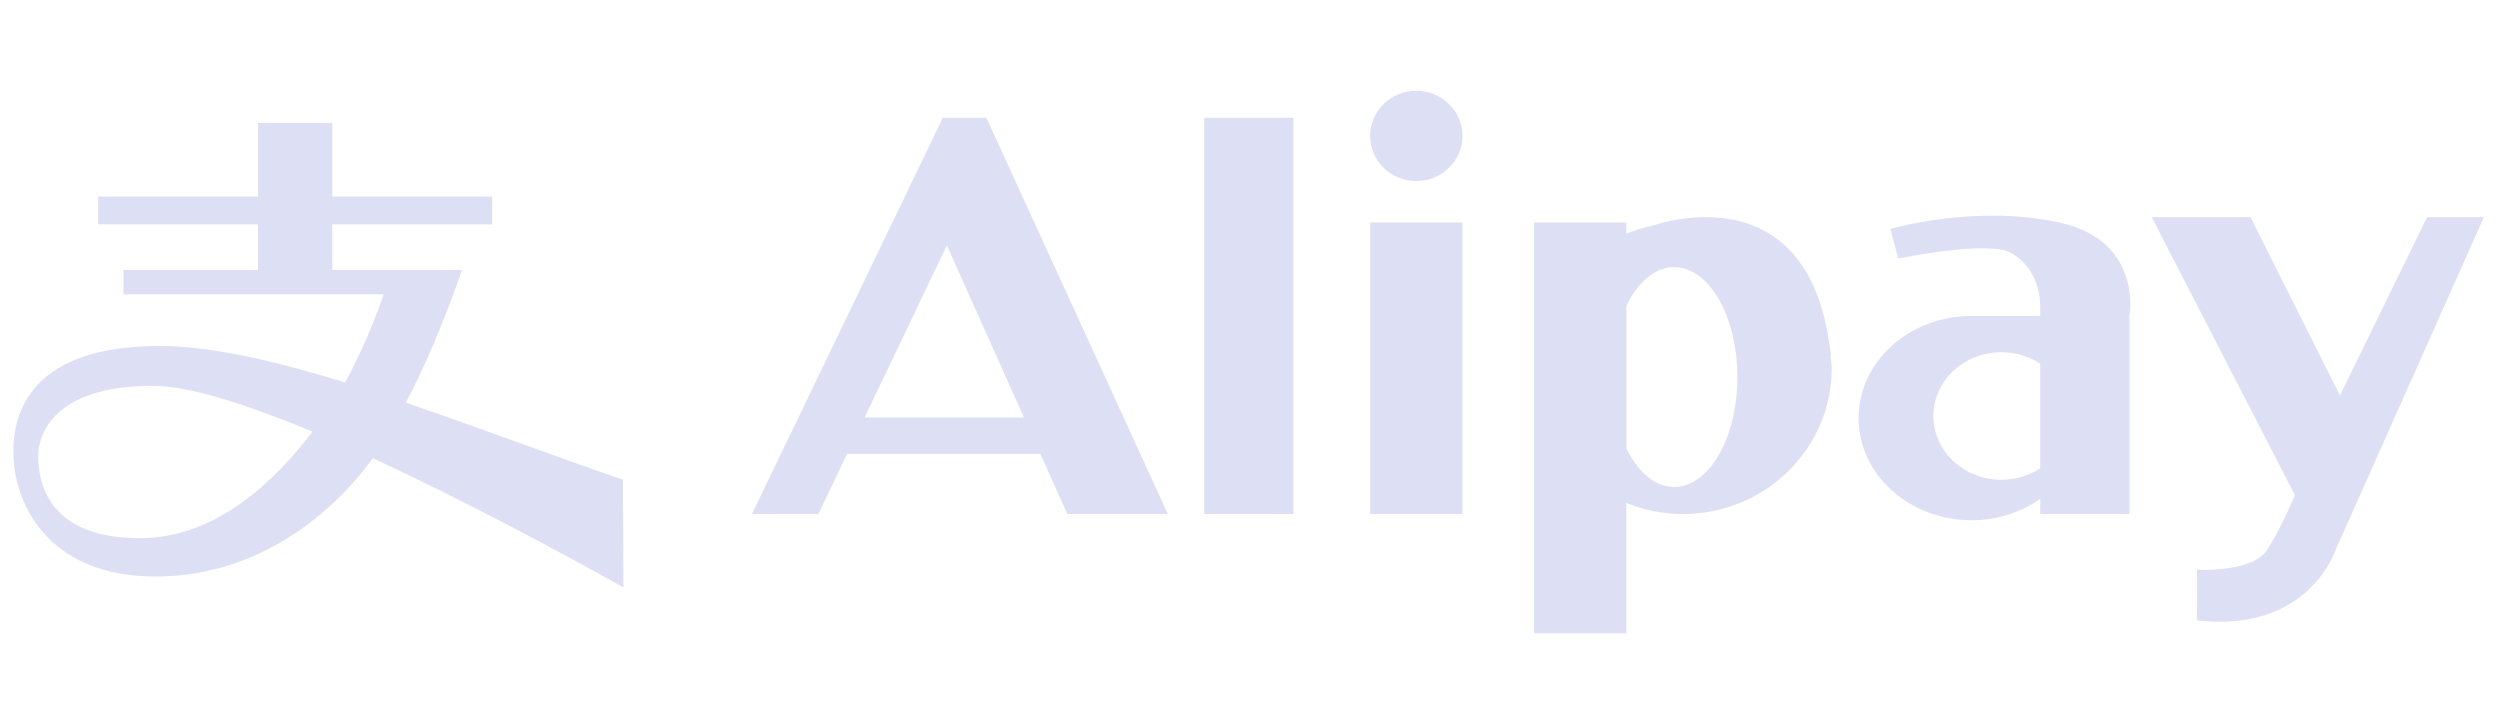
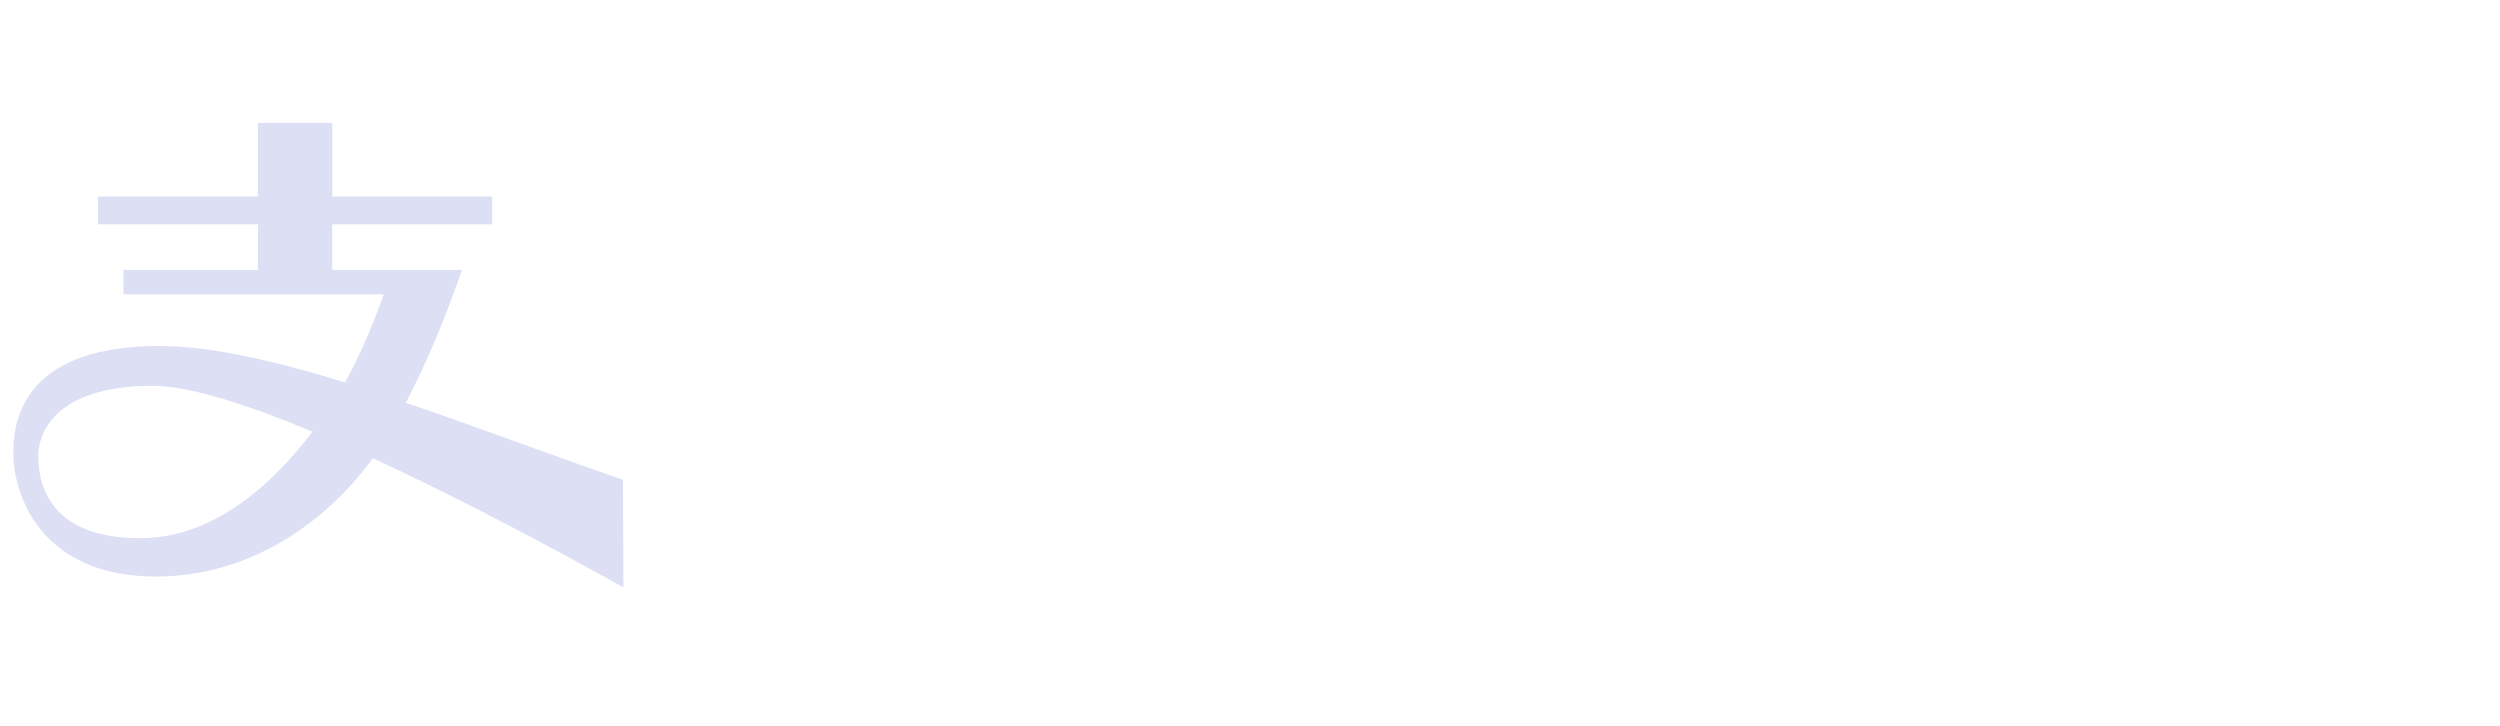
<svg xmlns="http://www.w3.org/2000/svg" width="117" height="34" viewBox="0 0 117 34" fill="none">
  <path fill-rule="evenodd" clip-rule="evenodd" d="M29.177 27.491C26.035 25.739 21.618 23.367 17.449 21.446C15.257 24.451 11.698 26.982 7.291 26.982C2.466 26.982 0.885 23.886 0.659 21.762C0.387 19.096 1.676 16.192 7.46 16.192C9.879 16.192 12.884 16.893 16.149 17.898C17.279 15.842 17.957 13.774 17.957 13.774H5.778V12.633H12.071V10.498H4.591V9.198H12.071V5.752H15.551V9.198H23.031V10.498H15.55V12.633H21.617C21.617 12.633 20.578 15.819 18.996 18.847C22.341 19.988 25.832 21.31 29.154 22.451L29.177 27.491ZM6.569 25.186C2.49 25.186 1.857 22.892 1.789 21.514C1.721 20.316 2.535 18.057 7.145 18.057C8.851 18.057 11.574 18.927 14.624 20.203C12.896 22.474 10.127 25.186 6.569 25.186Z" fill="#DDE0F4" />
-   <path fill-rule="evenodd" clip-rule="evenodd" d="M48.688 21.239L49.949 24.056H54.656L46.162 5.513H44.123L35.19 24.056H38.298L39.647 21.239H48.688ZM56.357 24.056H60.53V5.513H56.357V24.056ZM64.123 24.056H68.446V10.416H64.123V24.056ZM64.121 6.361C64.121 7.526 65.09 8.472 66.283 8.472C67.476 8.472 68.446 7.526 68.446 6.361C68.446 5.194 67.476 4.25 66.283 4.25C65.09 4.25 64.121 5.194 64.121 6.361ZM76.114 23.539C76.93 23.87 77.822 24.056 78.759 24.056C82.608 24.056 85.726 21.002 85.724 17.236C85.724 17.103 85.706 16.975 85.688 16.847C85.678 16.773 85.668 16.698 85.661 16.623C85.665 16.621 85.671 16.62 85.677 16.619C85.683 16.617 85.689 16.616 85.693 16.614C85.678 16.466 85.655 16.335 85.632 16.203C85.618 16.129 85.605 16.055 85.593 15.978C85.589 15.953 85.585 15.928 85.582 15.902C85.578 15.876 85.575 15.849 85.57 15.824C84.319 8.009 77.351 10.56 77.351 10.56C76.925 10.649 76.51 10.772 76.114 10.931V10.413H71.794V29.64H76.114V23.539ZM99.66 24.056V14.785C99.66 14.785 100.306 11.273 96.373 10.411C92.439 9.549 88.471 10.714 88.471 10.714L88.835 12.098C88.835 12.098 93.057 11.224 94.131 11.844C95.205 12.464 95.51 13.592 95.482 14.503V14.785H92.278C89.354 14.785 86.982 16.924 86.982 19.564C86.982 22.206 89.352 24.348 92.278 24.348C93.49 24.348 94.59 23.965 95.482 23.346V24.056H99.66ZM109.331 25.68L110.533 22.987L116.247 10.162H113.588L109.51 18.508L105.323 10.162H100.7L107.399 23.169C107.399 23.169 106.781 24.697 106.089 25.753C105.397 26.808 102.813 26.664 102.813 26.664C102.813 26.664 102.85 27.211 102.813 29.031C108.093 29.649 109.331 25.68 109.331 25.68ZM47.923 19.542H40.46L44.314 11.484L47.923 19.542ZM76.116 14.303C76.656 13.212 77.453 12.501 78.35 12.501C79.984 12.501 81.307 14.806 81.31 17.646C81.31 20.487 79.984 22.791 78.35 22.791C77.453 22.791 76.656 22.085 76.116 20.992V14.303ZM90.484 19.468C90.484 21.116 91.908 22.453 93.665 22.453C94.343 22.453 94.968 22.251 95.48 21.913V17.024C94.965 16.684 94.343 16.484 93.665 16.484C91.908 16.484 90.484 17.821 90.484 19.468Z" fill="#DDE0F4" />
</svg>